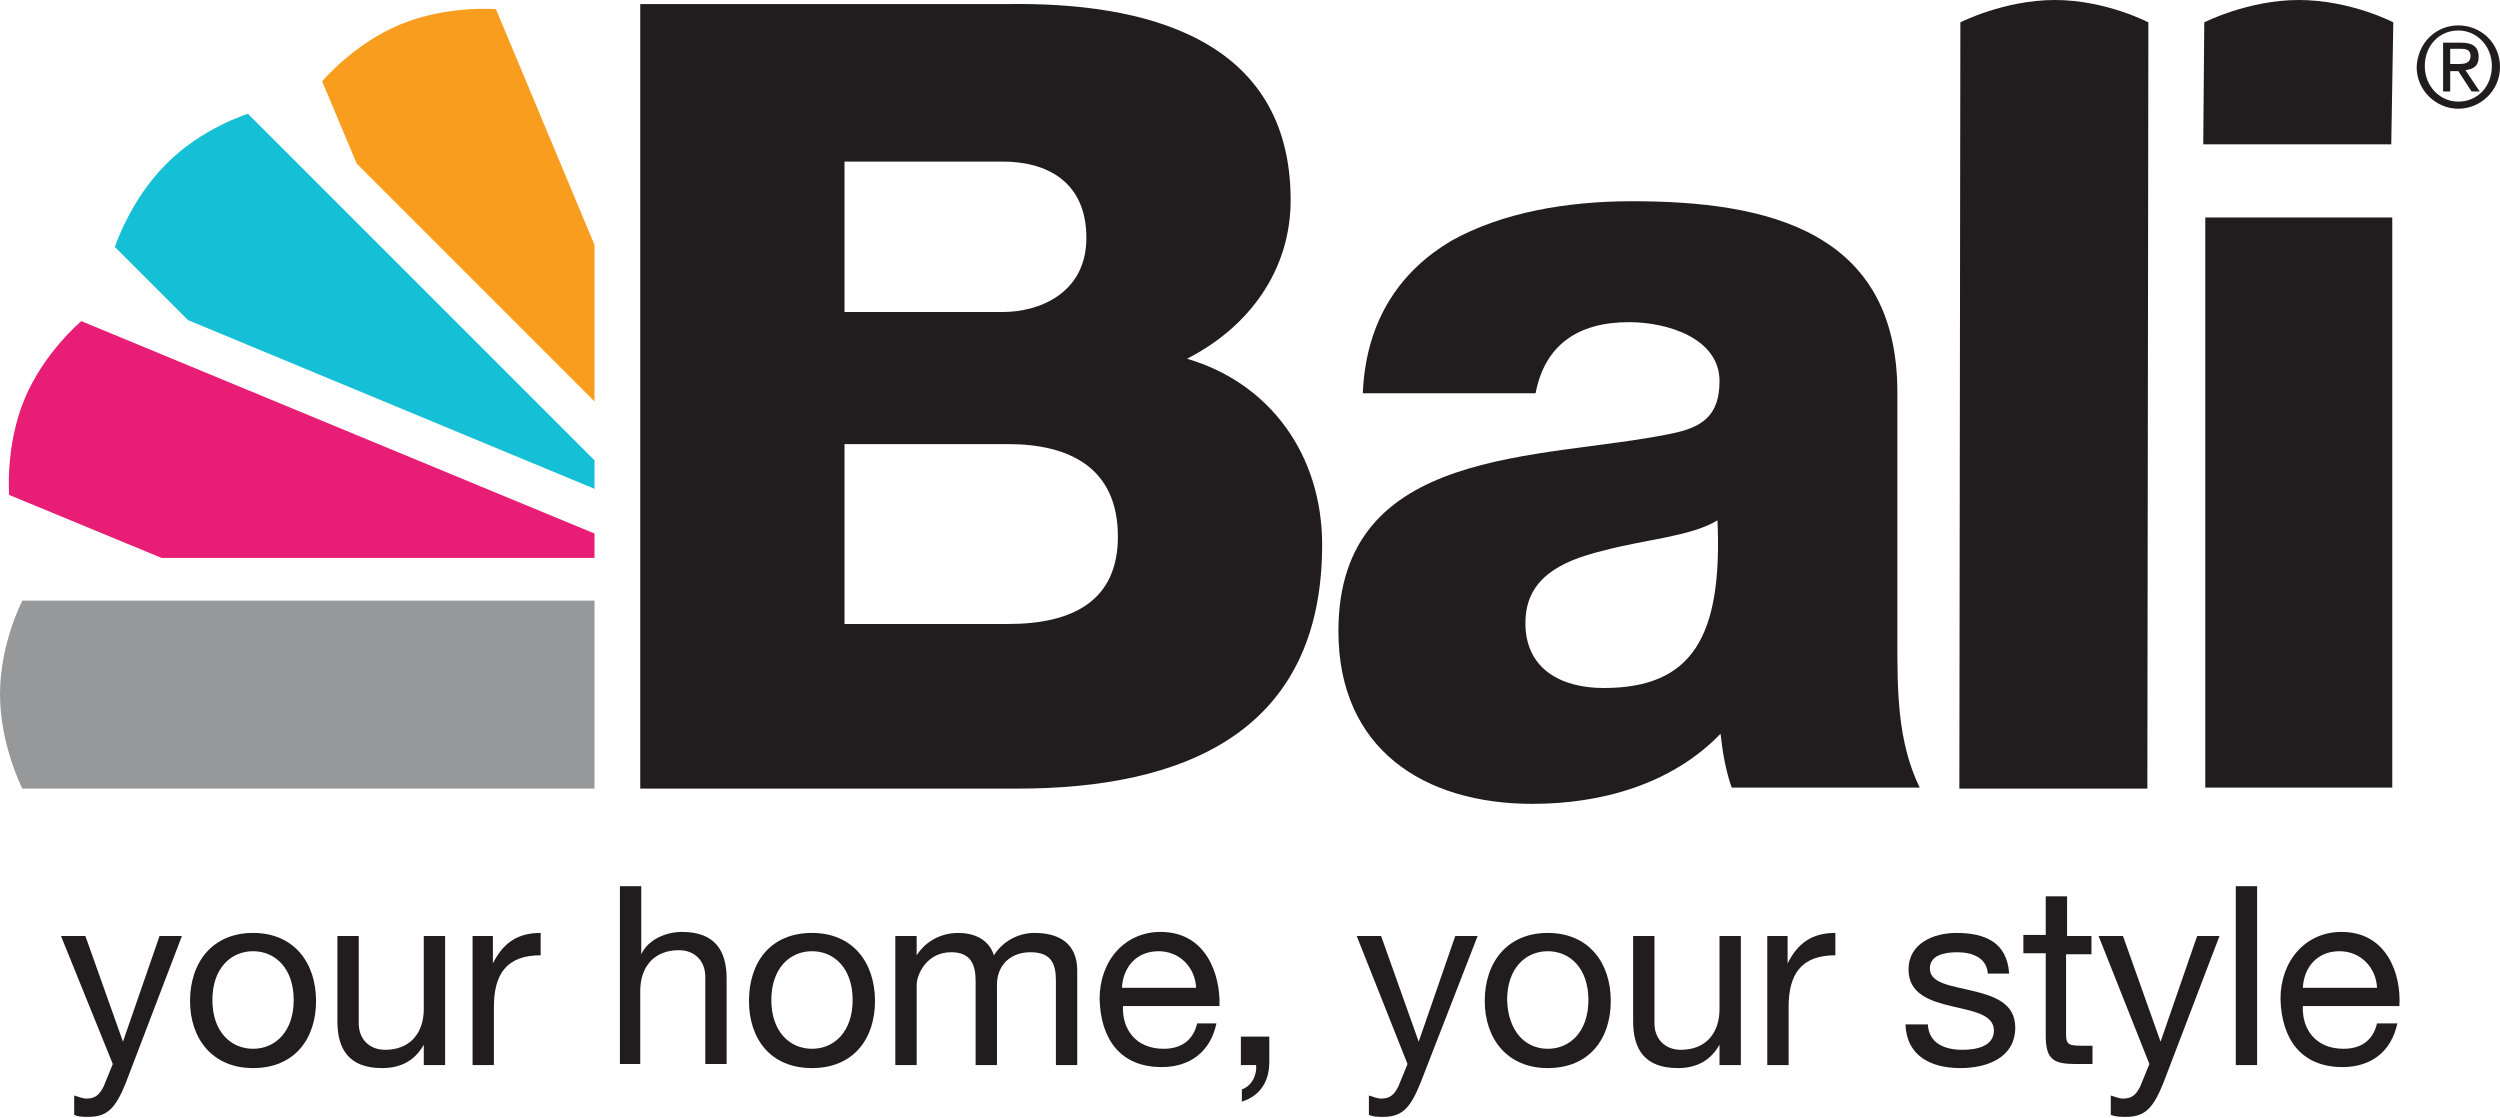
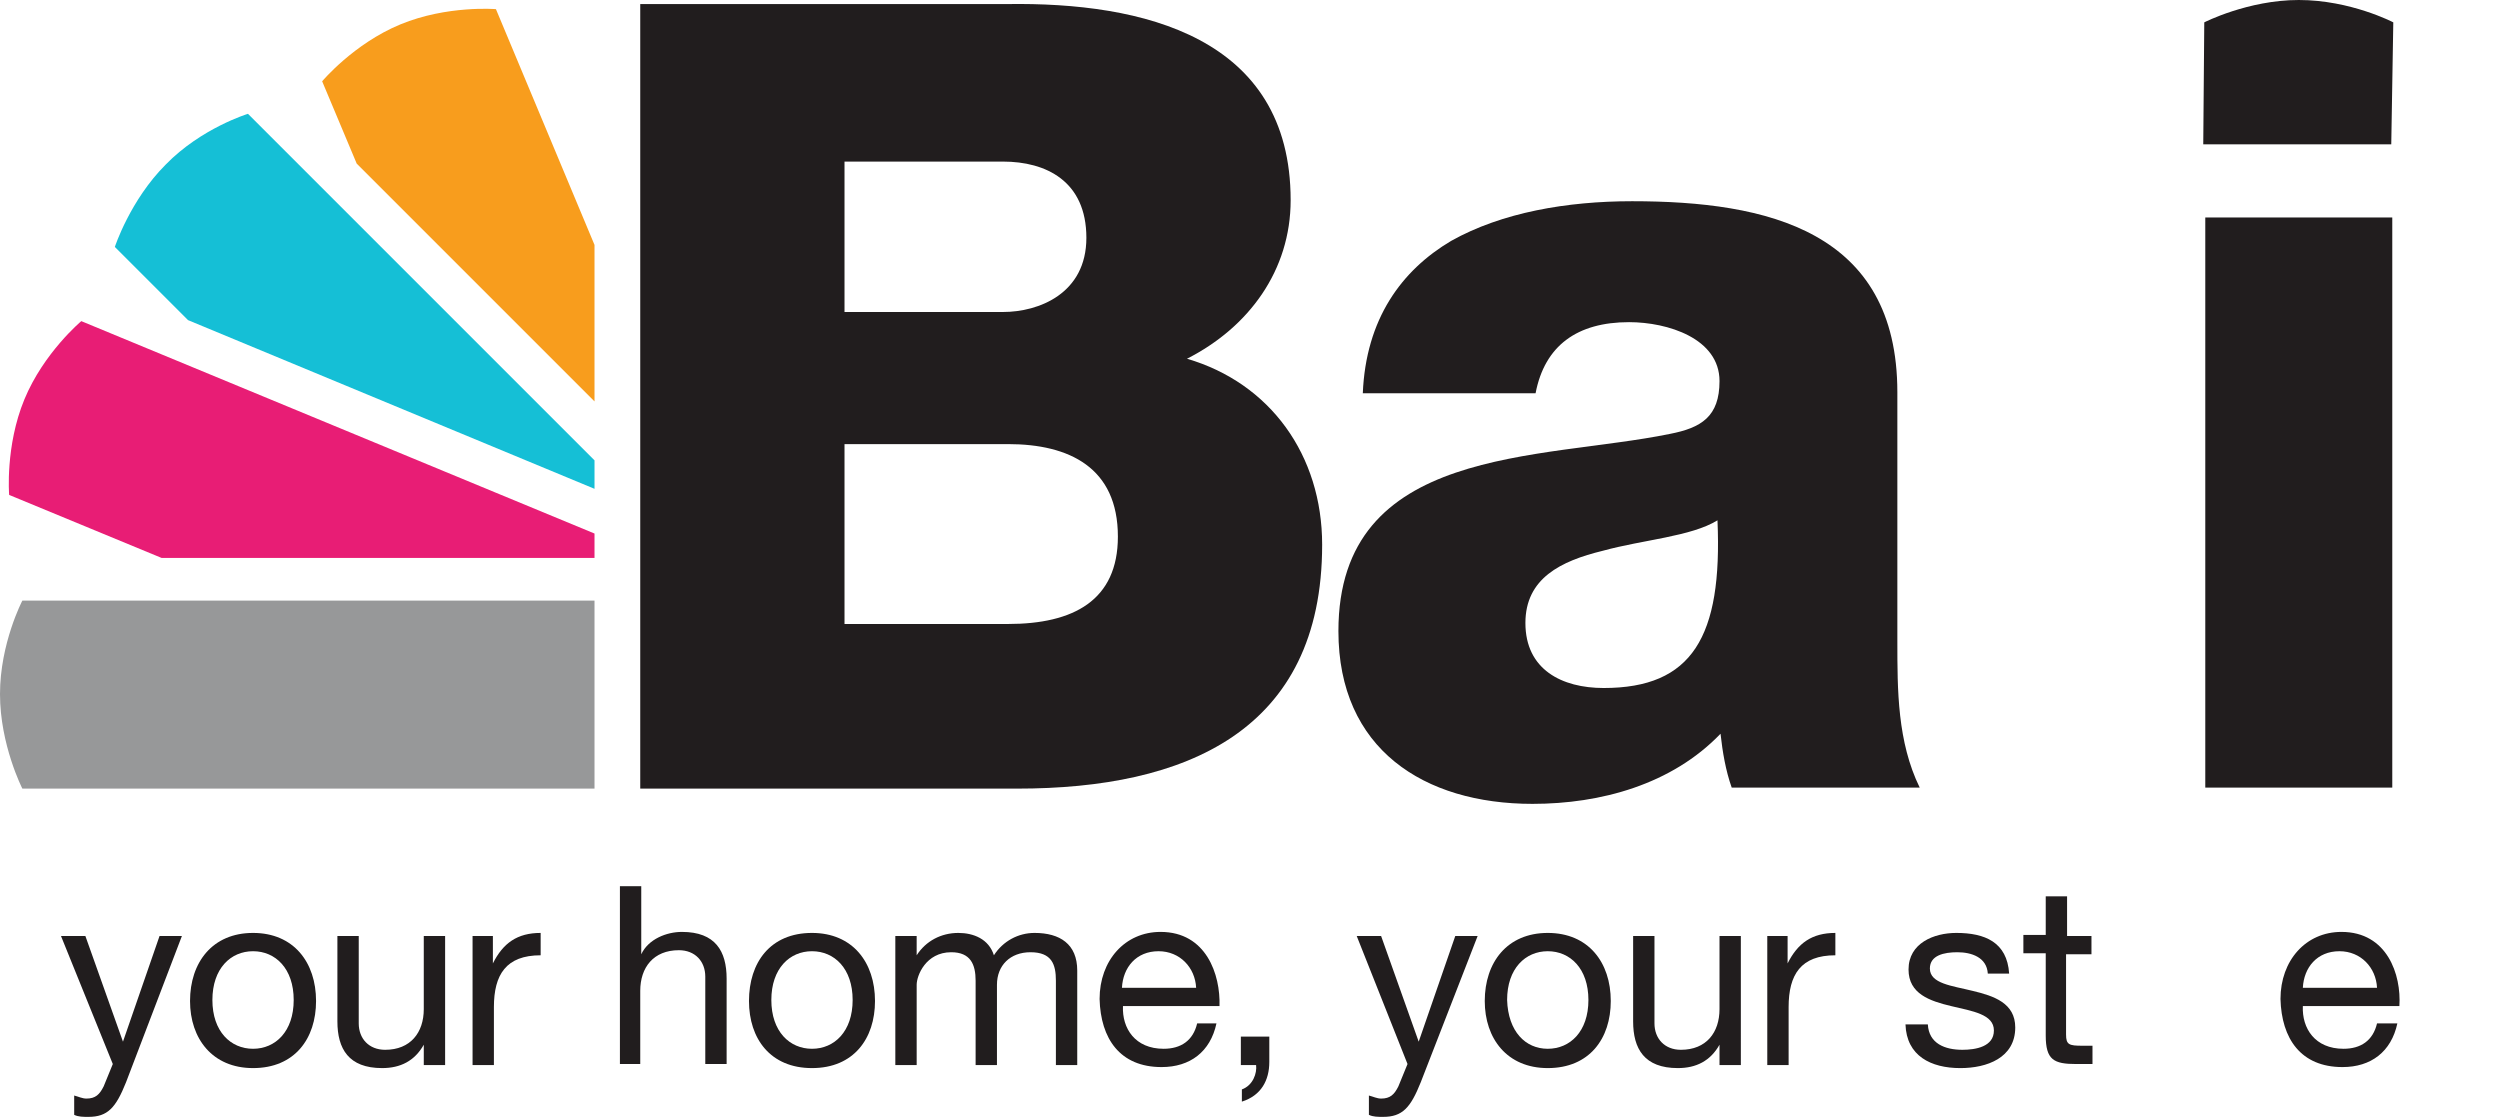
<svg xmlns="http://www.w3.org/2000/svg" version="1.1" id="Layer_1" x="0px" y="0px" viewBox="0 0 246 110" style="enable-background:new 0 0 246 110;" xml:space="preserve">
  <style type="text/css">
	.st0{fill:#211D1E;}
	.st1{fill:#979899;}
	.st2{fill:#E81D75;}
	.st3{fill:#15BFD6;}
	.st4{fill:#F89D1D;}
</style>
  <g>
    <path class="st0" d="M63,0.4h36.1c13.3-0.2,27.9,3.2,27.9,19.3c0,6.9-4.1,12.5-10.2,15.6c8.2,2.4,13.3,9.5,13.3,18.3   c0,18.4-13.5,24-30,24H63V0.4z M83.1,30.7h15.6c3.5,0,8.2-1.8,8.2-7.3c0-5.6-4-7.5-8.2-7.5H83.1V30.7z M83.1,61.4h16.1   c6.4,0,10.8-2.3,10.8-8.6c0-6.8-4.8-9.1-10.8-9.1H83.1V61.4z" />
    <path class="st0" d="M134.1,38.7c0.3-7.3,3.8-12.1,8.7-15c5-2.8,11.4-3.9,17.8-3.9c13.3,0,26.1,2.9,26.1,18.8v24.5   c0,4.8,0,9.9,2.2,14.4h-18.5c-0.6-1.7-0.9-3.5-1.1-5.3c-4.8,5-11.8,6.9-18.5,6.9c-10.7,0-19.1-5.4-19.1-17   c0-18.3,19.9-16.8,32.6-19.4c3.1-0.6,4.9-1.7,4.9-5.2c0-4.2-5.1-5.8-8.9-5.8c-5.1,0-8.3,2.3-9.2,7H134.1z M157.8,67.7   c8.7,0,11.7-5,11.2-16.5c-2.6,1.6-7.3,1.9-11.3,3c-4.1,1-7.6,2.7-7.6,7.1C150.1,65.9,153.7,67.7,157.8,67.7z" />
    <path class="st0" d="M217,21.4h18.4v56.1H217V21.4z" />
  </g>
  <g>
-     <path class="st0" d="M211.4,2.2c0,0-4.2-2.2-9.2-2.2c-5,0-9.3,2.2-9.3,2.2l-0.1,75.4h18.5L211.4,2.2z" />
-   </g>
+     </g>
  <g>
    <path class="st0" d="M235.5,2.2c0,0-4.2-2.2-9.3-2.2c-5,0-9.3,2.2-9.3,2.2l-0.1,12h18.5L235.5,2.2z" />
  </g>
  <g>
    <g>
-       <path class="st0" d="M241.9,2.5c2.2,0,4.1,1.7,4.1,4.1c0,2.3-1.9,4.1-4.1,4.1c-2.2,0-4.1-1.8-4.1-4.1    C237.9,4.2,239.7,2.5,241.9,2.5z M241.9,10c1.9,0,3.3-1.5,3.3-3.5c0-2-1.5-3.5-3.3-3.5c-1.9,0-3.3,1.5-3.3,3.5    C238.6,8.5,240.1,10,241.9,10z M240.4,4.2h1.8c1.1,0,1.7,0.4,1.7,1.4c0,0.9-0.5,1.2-1.3,1.3l1.4,2.1h-0.8l-1.3-2h-0.8v2h-0.7V4.2z     M241.1,6.3h0.7c0.6,0,1.3,0,1.3-0.8c0-0.7-0.6-0.7-1.1-0.7h-0.9V6.3z" />
-     </g>
+       </g>
  </g>
  <g>
    <g>
      <path class="st1" d="M2.2,59.1c0,0-2.2,4.2-2.2,9.2c0,5,2.2,9.3,2.2,9.3l56.3,0V59.1L2.2,59.1z" />
    </g>
  </g>
  <path class="st2" d="M8,31.6c0,0-3.7,3.1-5.6,7.7c-1.9,4.6-1.5,9.4-1.5,9.4l15,6.2l42.6,0v-2.4L8,31.6z" />
  <path class="st3" d="M24.4,11.2c0,0-4.6,1.4-8.1,5c-3.5,3.5-5,8.1-5,8.1l7.2,7.2l40,16.6v-2.8L24.4,11.2z" />
  <g>
    <path class="st4" d="M48.8,0.9c0,0-4.8-0.4-9.4,1.5c-4.6,1.9-7.7,5.6-7.7,5.6l3.4,8.1l23.4,23.4V24.1L48.8,0.9z" />
  </g>
  <g>
    <g>
      <path class="st0" d="M12.4,106.5c-1,2.5-1.8,3.4-3.7,3.4c-0.5,0-1,0-1.4-0.2v-1.9c0.4,0.1,0.8,0.3,1.2,0.3c0.9,0,1.3-0.4,1.7-1.2    l0.9-2.2L6,92.1h2.4l3.7,10.4h0l3.6-10.4h2.2L12.4,106.5z" />
      <path class="st0" d="M24.9,91.8c4,0,6.2,2.9,6.2,6.7c0,3.7-2.1,6.6-6.2,6.6c-4,0-6.2-2.9-6.2-6.6C18.7,94.7,20.9,91.8,24.9,91.8z     M24.9,103.2c2.2,0,4-1.7,4-4.8c0-3.1-1.8-4.8-4-4.8c-2.2,0-4,1.7-4,4.8C20.9,101.5,22.7,103.2,24.9,103.2z" />
      <path class="st0" d="M43.7,104.8h-2v-2h0c-0.9,1.6-2.3,2.3-4.1,2.3c-3.3,0-4.4-1.9-4.4-4.6v-8.4h2.1v8.6c0,1.5,1,2.6,2.6,2.6    c2.5,0,3.8-1.7,3.8-4v-7.2h2.1V104.8z" />
      <path class="st0" d="M46.5,92.1h2v2.7h0c1-2,2.4-3,4.7-3V94c-3.4,0-4.6,1.9-4.6,5.1v5.7h-2.1V92.1z" />
      <path class="st0" d="M61,87.2h2.1v6.7h0c0.7-1.5,2.5-2.2,4-2.2c3.3,0,4.4,1.9,4.4,4.6v8.4h-2.1v-8.6c0-1.5-1-2.6-2.6-2.6    c-2.5,0-3.8,1.7-3.8,4v7.2H61V87.2z" />
      <path class="st0" d="M79.9,91.8c4,0,6.2,2.9,6.2,6.7c0,3.7-2.1,6.6-6.2,6.6s-6.2-2.9-6.2-6.6C73.7,94.7,75.8,91.8,79.9,91.8z     M79.9,103.2c2.2,0,4-1.7,4-4.8c0-3.1-1.8-4.8-4-4.8c-2.2,0-4,1.7-4,4.8C75.9,101.5,77.7,103.2,79.9,103.2z" />
      <path class="st0" d="M88.2,92.1h2v1.9h0c0.9-1.4,2.4-2.2,4.1-2.2c1.5,0,3,0.6,3.5,2.2c0.9-1.4,2.4-2.2,4-2.2    c2.5,0,4.2,1.1,4.2,3.7v9.3h-2.1v-8.3c0-1.6-0.4-2.8-2.5-2.8c-2,0-3.3,1.3-3.3,3.2v7.9h-2.1v-8.3c0-1.6-0.5-2.8-2.4-2.8    c-2.5,0-3.4,2.3-3.4,3.2v7.9h-2.1V92.1z" />
      <path class="st0" d="M119.7,100.7c-0.6,2.8-2.6,4.3-5.4,4.3c-4.1,0-6-2.8-6.1-6.7c0-3.8,2.5-6.6,6-6.6c4.5,0,5.9,4.2,5.8,7.3h-9.5    c-0.1,2.2,1.2,4.2,4,4.2c1.7,0,2.9-0.8,3.3-2.5H119.7z M117.7,97.2c-0.1-2-1.6-3.6-3.7-3.6c-2.2,0-3.5,1.6-3.6,3.6H117.7z" />
      <path class="st0" d="M122.2,102h2.7v2.5c0,1.8-0.8,3.3-2.7,3.9v-1.2c1.1-0.4,1.5-1.6,1.4-2.4h-1.5V102z" />
      <path class="st0" d="M139.8,106.5c-1,2.5-1.8,3.4-3.7,3.4c-0.5,0-1,0-1.4-0.2v-1.9c0.4,0.1,0.8,0.3,1.2,0.3c0.9,0,1.3-0.4,1.7-1.2    l0.9-2.2l-5-12.6h2.4l3.7,10.4h0l3.6-10.4h2.2L139.8,106.5z" />
      <path class="st0" d="M152.3,91.8c4,0,6.2,2.9,6.2,6.7c0,3.7-2.1,6.6-6.2,6.6c-4,0-6.2-2.9-6.2-6.6    C146.1,94.7,148.3,91.8,152.3,91.8z M152.3,103.2c2.2,0,4-1.7,4-4.8c0-3.1-1.8-4.8-4-4.8c-2.2,0-4,1.7-4,4.8    C148.4,101.5,150.1,103.2,152.3,103.2z" />
      <path class="st0" d="M171.2,104.8h-2v-2h0c-0.9,1.6-2.3,2.3-4.1,2.3c-3.3,0-4.4-1.9-4.4-4.6v-8.4h2.1v8.6c0,1.5,1,2.6,2.6,2.6    c2.5,0,3.8-1.7,3.8-4v-7.2h2.1V104.8z" />
      <path class="st0" d="M173.9,92.1h2v2.7h0c1-2,2.4-3,4.7-3V94c-3.4,0-4.6,1.9-4.6,5.1v5.7h-2.1V92.1z" />
      <path class="st0" d="M189.7,100.8c0.1,1.9,1.7,2.5,3.4,2.5c1.3,0,3.1-0.3,3.1-1.9c0-1.6-2.1-1.9-4.2-2.4c-2.1-0.5-4.2-1.2-4.2-3.6    c0-2.6,2.5-3.6,4.7-3.6c2.8,0,5,0.9,5.2,4h-2.1c-0.1-1.6-1.6-2.1-3-2.1c-1.3,0-2.7,0.3-2.7,1.6c0,1.5,2.2,1.7,4.2,2.2    c2.1,0.5,4.2,1.2,4.2,3.6c0,3-2.8,4-5.4,4c-2.9,0-5.3-1.2-5.4-4.3H189.7z" />
      <path class="st0" d="M203.3,92.1h2.5v1.8h-2.5v7.9c0,1,0.3,1.1,1.6,1.1h1v1.8h-1.6c-2.2,0-3-0.4-3-2.8v-8.1h-2.2v-1.8h2.2v-3.8    h2.1V92.1z" />
-       <path class="st0" d="M212.9,106.5c-1,2.5-1.8,3.4-3.7,3.4c-0.5,0-1,0-1.5-0.2v-1.9c0.4,0.1,0.8,0.3,1.2,0.3c0.9,0,1.3-0.4,1.7-1.2    l0.9-2.2l-5-12.6h2.4l3.7,10.4h0l3.6-10.4h2.2L212.9,106.5z" />
-       <path class="st0" d="M220,87.2h2.1v17.6H220V87.2z" />
      <path class="st0" d="M235.9,100.7c-0.6,2.8-2.6,4.3-5.4,4.3c-4.1,0-6-2.8-6.1-6.7c0-3.8,2.5-6.6,6-6.6c4.5,0,5.9,4.2,5.7,7.3h-9.5    c-0.1,2.2,1.2,4.2,4,4.2c1.7,0,2.9-0.8,3.3-2.5H235.9z M233.9,97.2c-0.1-2-1.6-3.6-3.7-3.6c-2.2,0-3.5,1.6-3.6,3.6H233.9z" />
    </g>
  </g>
</svg>